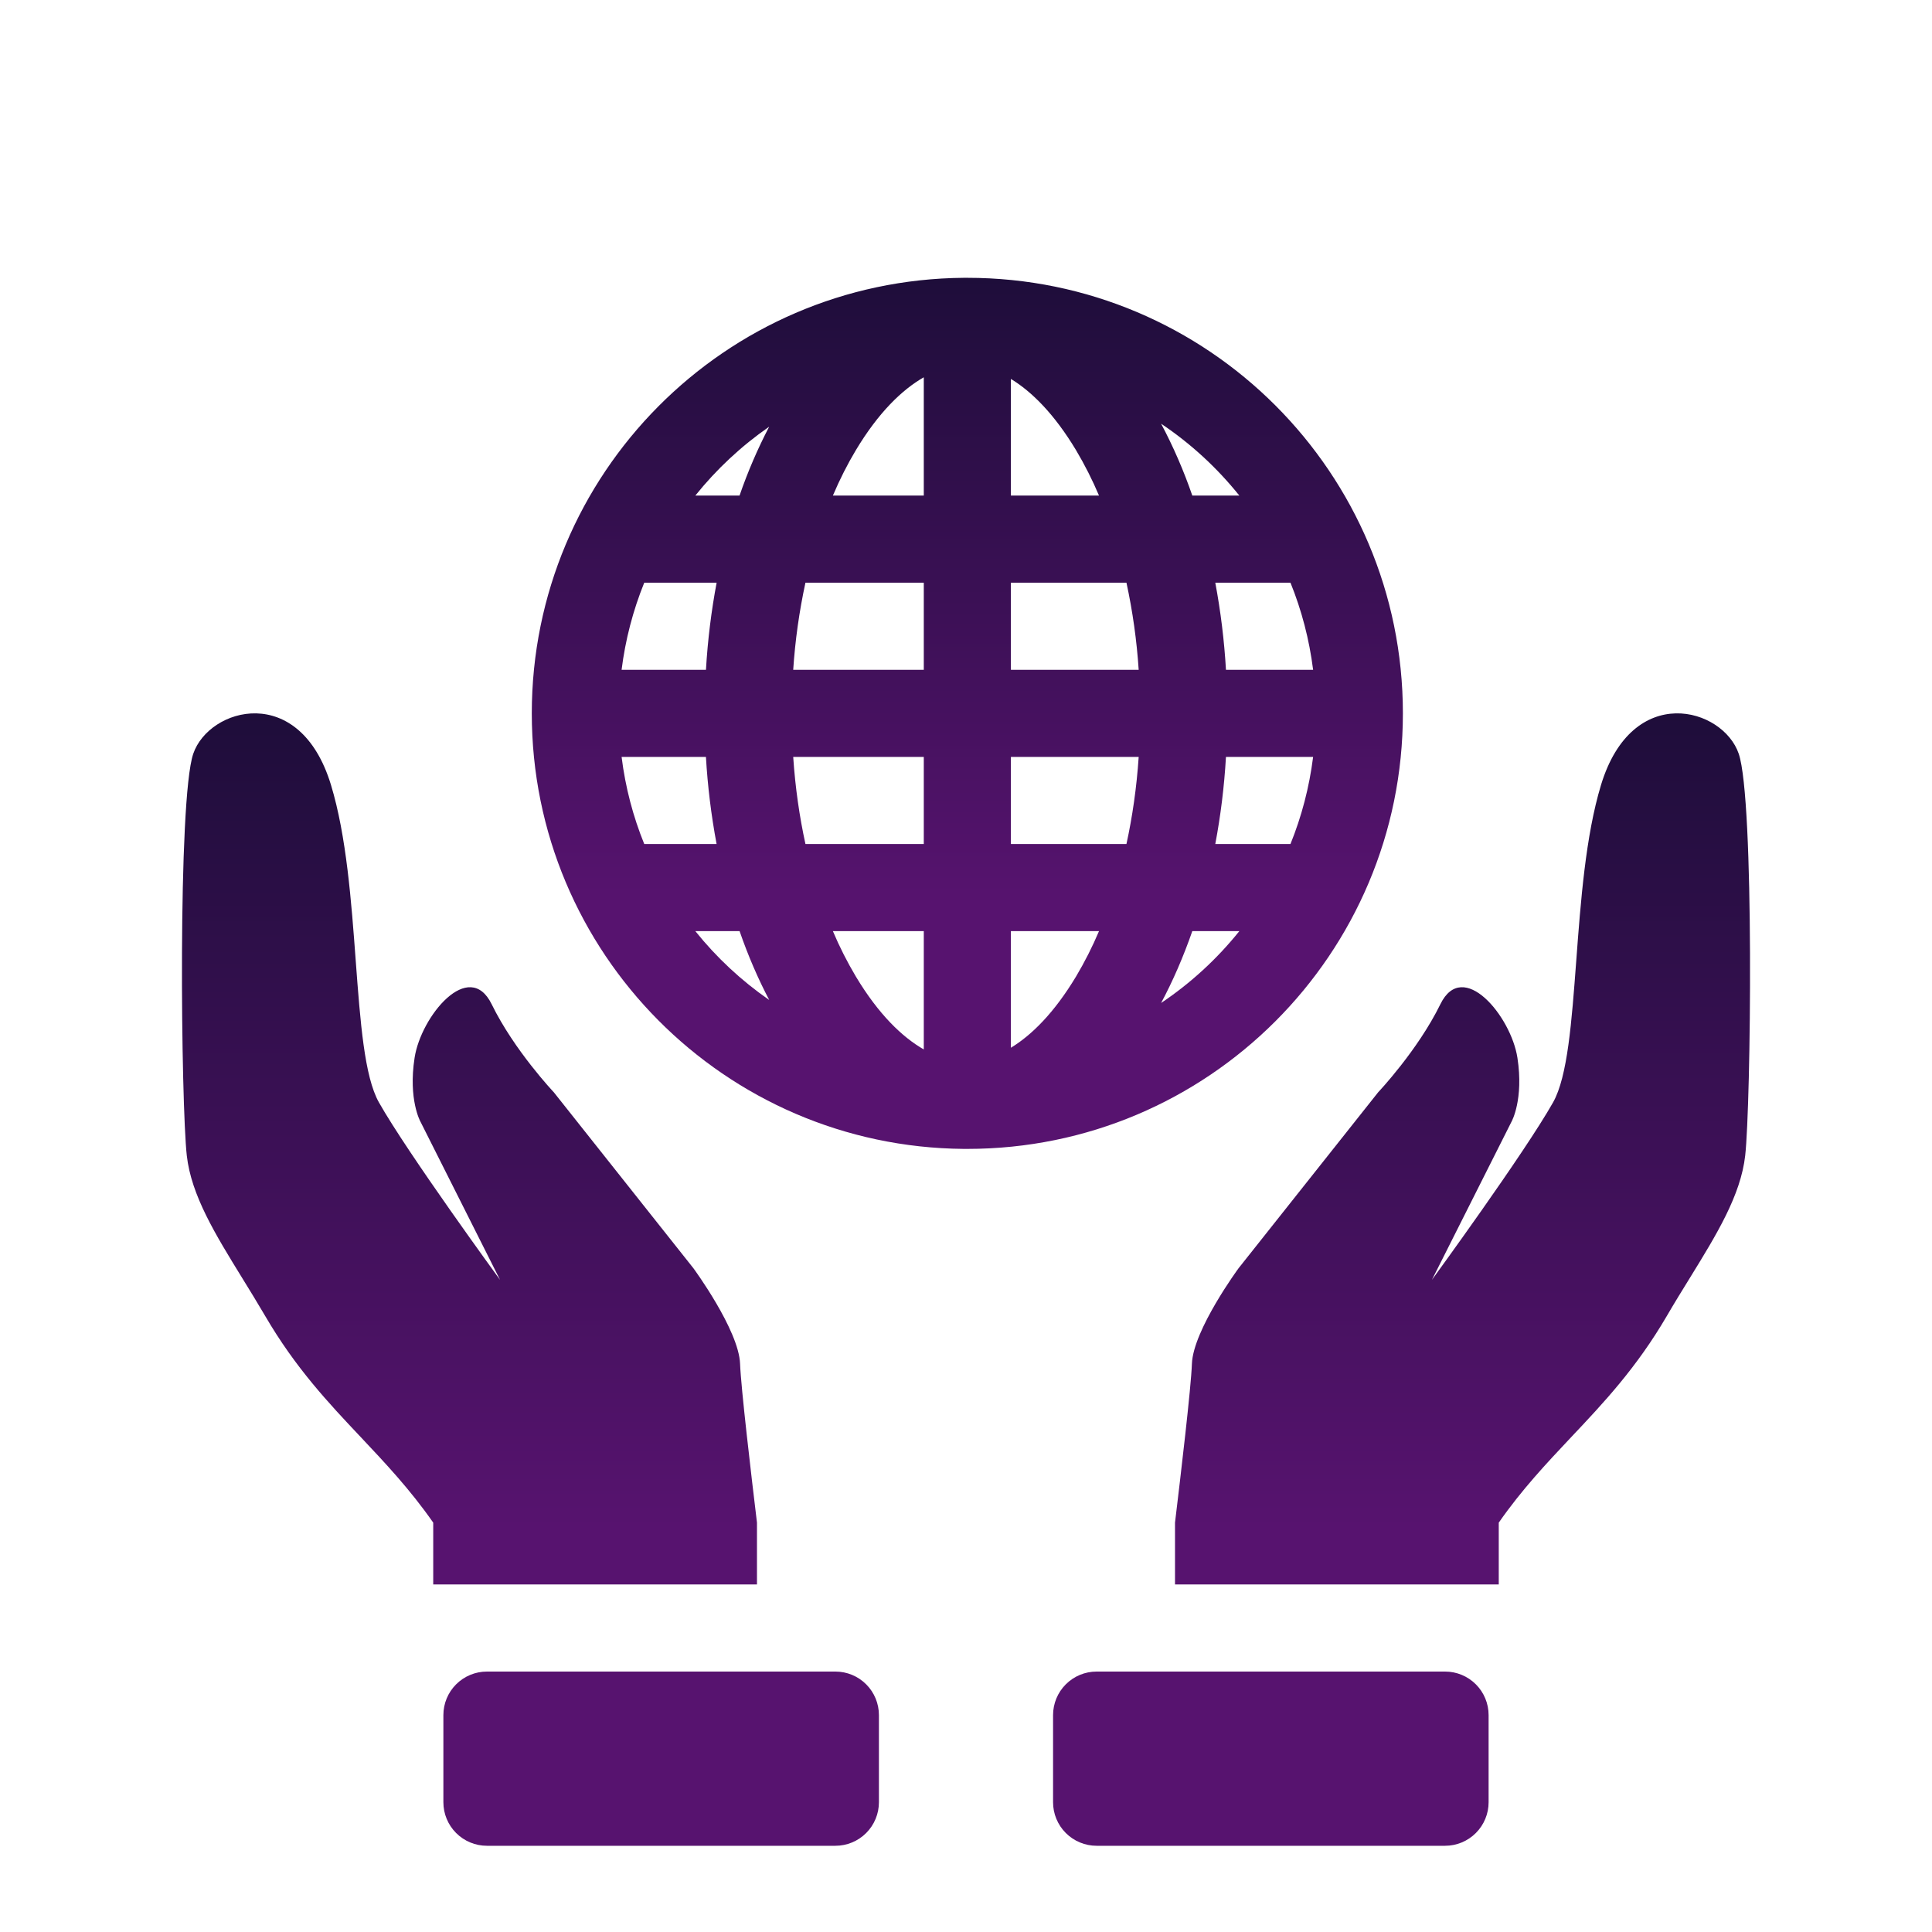
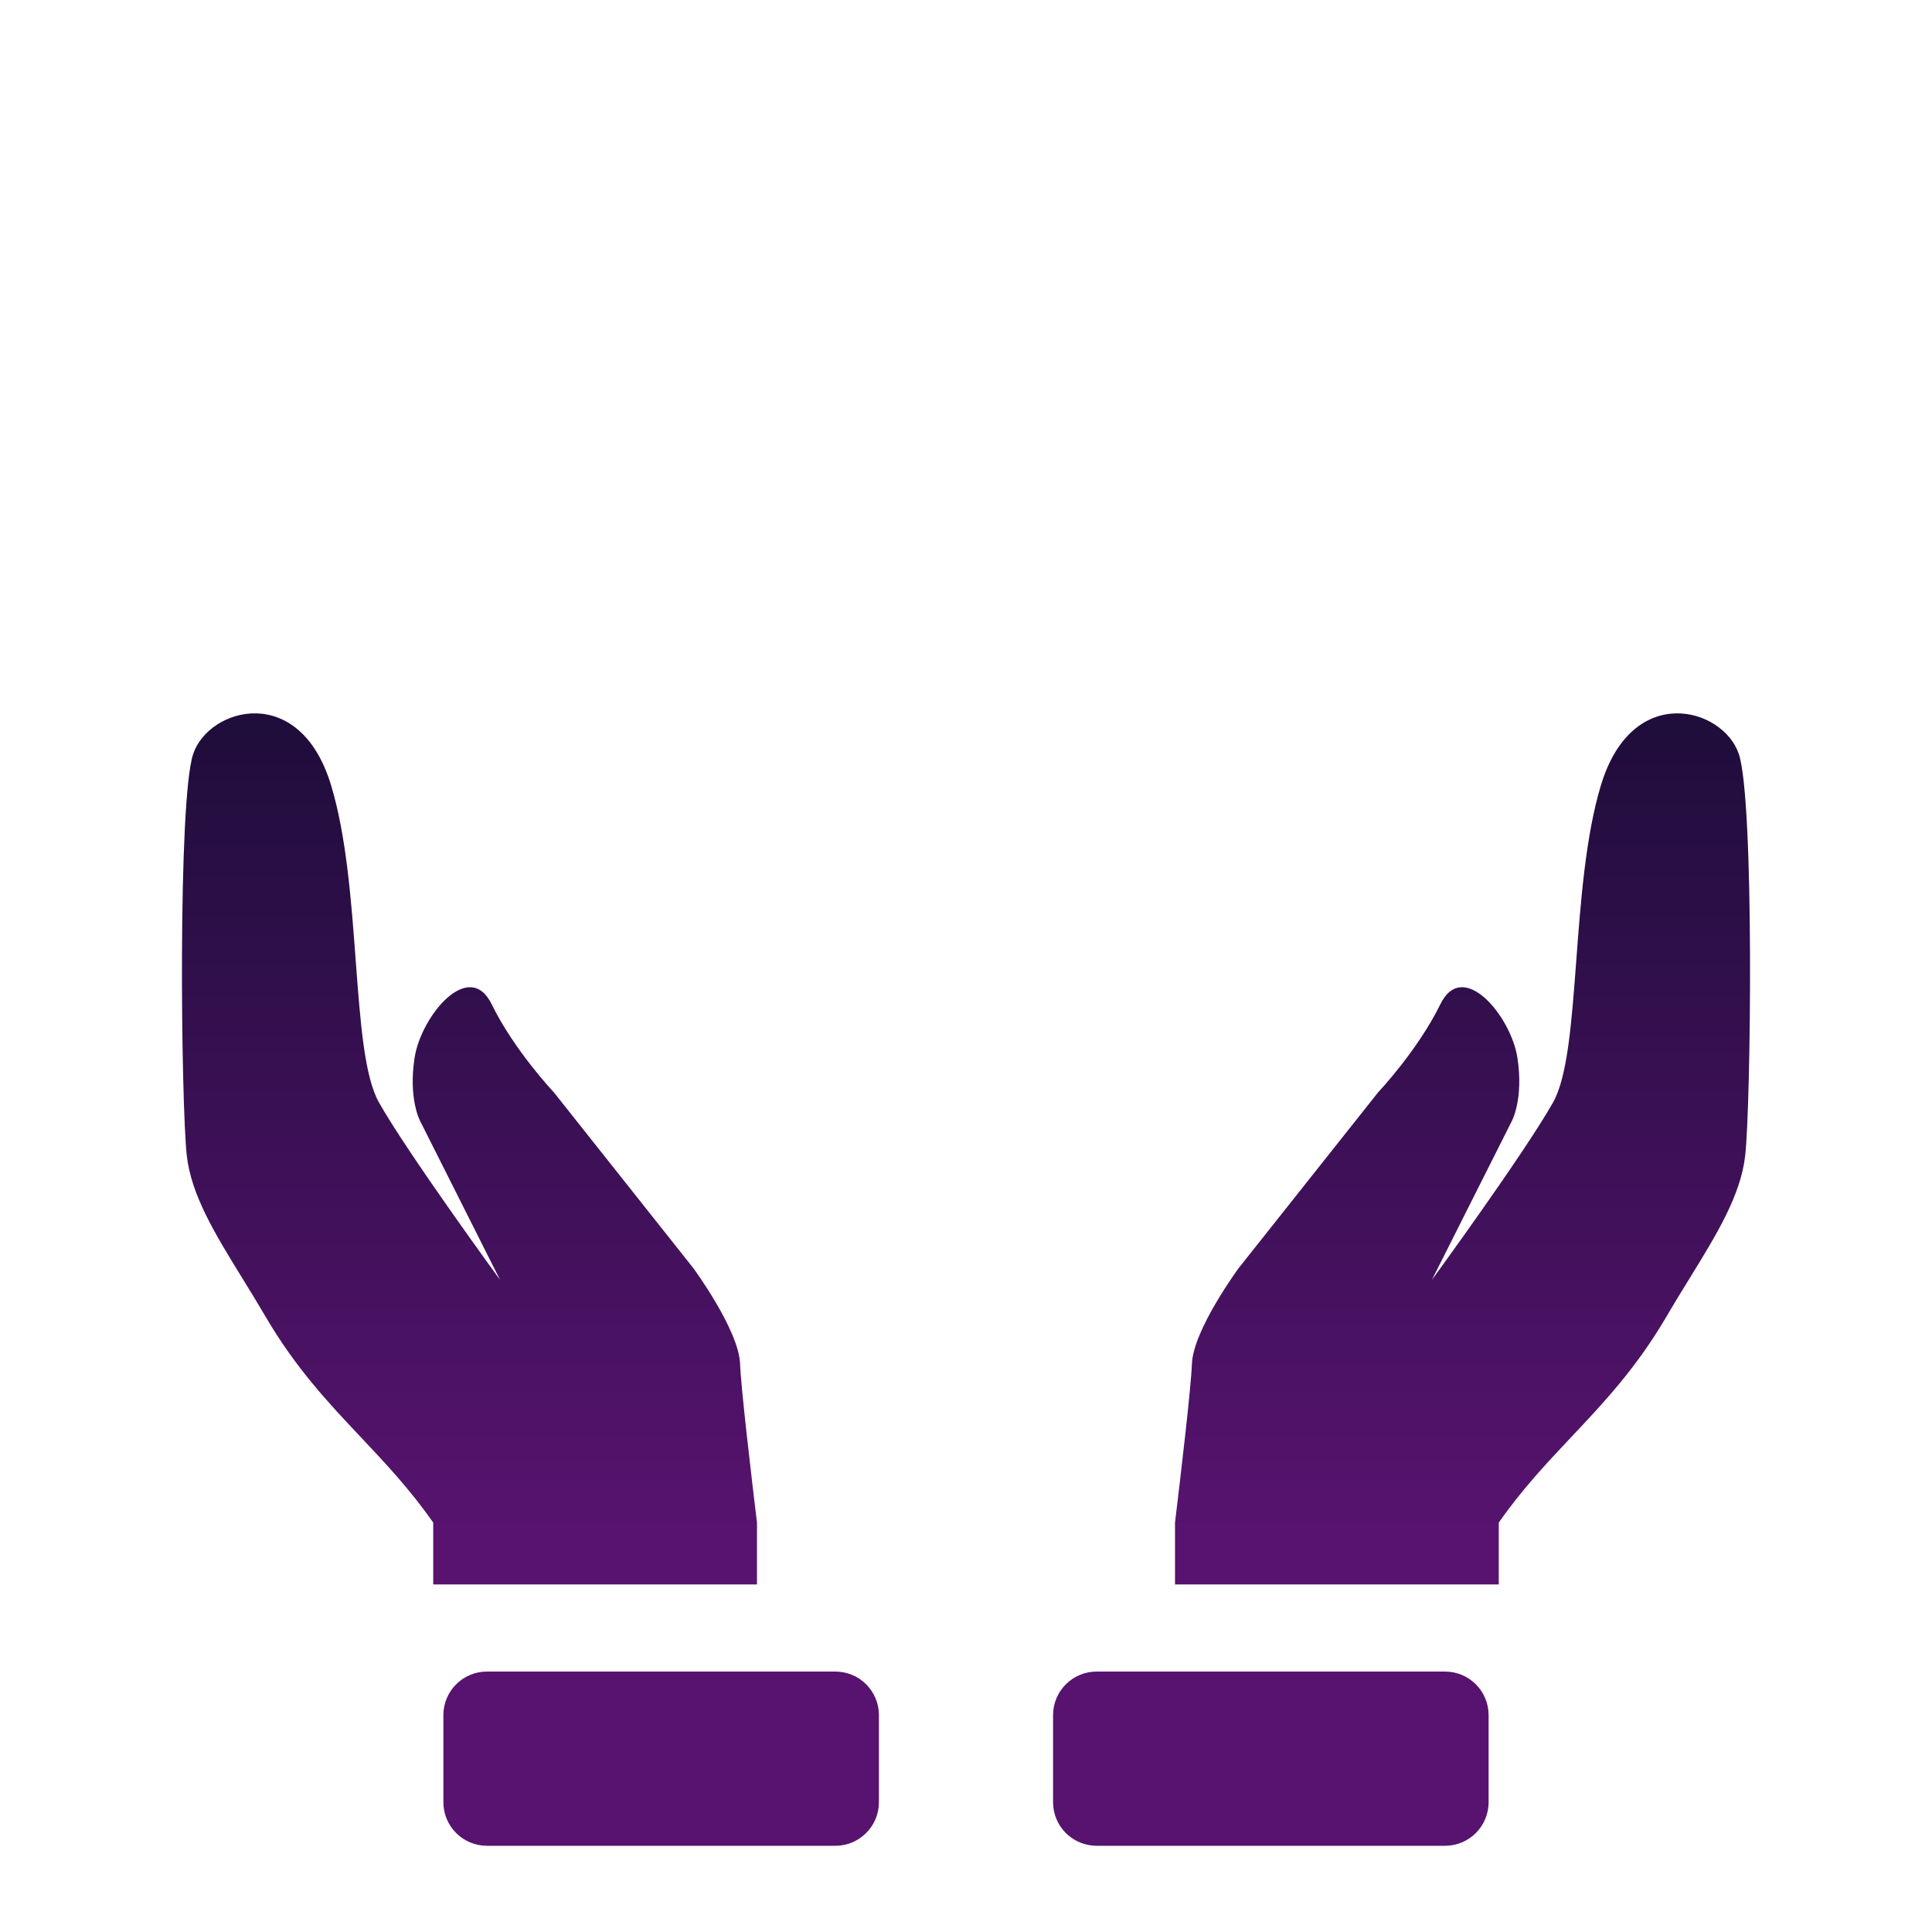
<svg xmlns="http://www.w3.org/2000/svg" width="126" height="126" viewBox="0 0 126 126" fill="none">
-   <path fill-rule="evenodd" clip-rule="evenodd" d="M62.974 74.928H63.087C78.776 74.928 91.493 62.211 91.493 46.523C91.493 30.835 78.776 18.118 63.087 18.118H62.86C47.277 18.24 34.682 30.911 34.682 46.523C34.682 62.135 47.277 74.806 62.86 74.928H62.974ZM85.635 49.364H79.954C79.841 51.323 79.602 53.224 79.258 55.044H84.161C84.886 53.255 85.388 51.349 85.638 49.364H85.635ZM80.826 60.726H77.759C77.176 62.401 76.495 63.972 75.725 65.412C77.654 64.118 79.374 62.538 80.826 60.726ZM73.464 55.044C73.853 53.264 74.129 51.36 74.262 49.364H65.928V55.044H73.464ZM65.928 60.726H71.674C71.243 61.745 70.743 62.734 70.177 63.685C68.757 66.046 67.288 67.506 65.928 68.332V60.726ZM60.247 55.044V49.364H51.731C51.864 51.36 52.14 53.264 52.529 55.044H60.247ZM54.319 60.726H60.247V68.441C58.838 67.634 57.298 66.154 55.816 63.685C55.25 62.734 54.749 61.745 54.319 60.726ZM46.734 55.044C46.382 53.167 46.15 51.27 46.039 49.364H40.539C40.786 51.349 41.289 53.255 42.016 55.044H46.734ZM45.348 60.726H48.234C48.788 62.328 49.439 63.833 50.166 65.216C48.352 63.96 46.729 62.447 45.348 60.726ZM79.954 43.682C79.843 41.776 79.61 39.878 79.258 38.001H84.161C84.886 39.791 85.388 41.697 85.638 43.682H79.957H79.954ZM80.826 32.32H77.759C77.204 30.707 76.524 29.14 75.725 27.633C77.654 28.927 79.374 30.508 80.826 32.32ZM65.928 32.32H71.674C71.243 31.301 70.743 30.312 70.177 29.36C68.757 26.997 67.288 25.54 65.928 24.713V32.32ZM73.464 38.001H65.928V43.682H74.262C74.136 41.772 73.87 39.873 73.464 38.001ZM60.247 24.605V32.32H54.319C54.773 31.249 55.279 30.258 55.816 29.36C57.296 26.892 58.838 25.412 60.247 24.605ZM60.247 38.001H52.529C52.123 39.873 51.857 41.772 51.731 43.682H60.247V38.001ZM50.163 27.829C49.408 29.276 48.763 30.777 48.231 32.32H45.348C46.729 30.599 48.349 29.086 50.163 27.829ZM46.737 38.001H42.016C41.279 39.823 40.782 41.733 40.539 43.682H46.041C46.155 41.722 46.394 39.822 46.737 38.001Z" fill="url(#paint0_linear_390_2746)" />
  <path d="M23.539 93.736C25.149 95.446 26.749 97.144 28.254 99.303V103.334H49.368V99.303C48.99 96.167 48.325 90.517 48.266 88.947C48.186 86.737 45.221 82.709 45.221 82.709L36.117 71.233C36.117 71.233 33.54 68.512 32.066 65.495C30.589 62.476 27.453 66.273 27.038 68.989C26.618 71.704 27.413 73.136 27.413 73.136L32.612 83.47C32.612 83.47 26.584 75.213 24.712 71.895C23.763 70.213 23.499 66.651 23.201 62.672C22.914 58.794 22.596 54.519 21.587 51.196C19.542 44.464 13.628 46.148 12.603 49.159C11.58 52.167 11.81 72.048 12.182 75.363C12.475 77.959 14.04 80.499 15.804 83.362C16.293 84.157 16.798 84.975 17.295 85.825C19.272 89.211 21.414 91.486 23.539 93.736ZM97.745 99.303C99.25 97.144 100.85 95.446 102.46 93.736C104.585 91.486 106.727 89.211 108.706 85.825C109.201 84.973 109.706 84.157 110.195 83.365C111.959 80.502 113.524 77.959 113.817 75.363C114.189 72.048 114.422 52.167 113.396 49.159C112.371 46.148 106.457 44.464 104.412 51.199C103.406 54.522 103.088 58.794 102.798 62.672C102.5 66.651 102.236 70.213 101.287 71.895C99.415 75.215 93.385 83.47 93.385 83.47L98.586 73.136C98.586 73.136 99.381 71.704 98.963 68.989C98.546 66.273 95.407 62.476 93.936 65.495C92.459 68.512 89.882 71.233 89.882 71.233L80.778 82.709C80.778 82.709 77.813 86.737 77.733 88.947C77.677 90.517 77.009 96.167 76.631 99.303V103.334H97.745V99.303ZM68.678 117.536C68.678 118.29 68.977 119.012 69.51 119.545C70.042 120.078 70.765 120.377 71.518 120.377H94.243C94.996 120.377 95.718 120.078 96.251 119.545C96.784 119.012 97.083 118.29 97.083 117.536V111.855C97.083 111.102 96.784 110.379 96.251 109.847C95.718 109.314 94.996 109.015 94.243 109.015H71.518C70.765 109.015 70.042 109.314 69.51 109.847C68.977 110.379 68.678 111.102 68.678 111.855V117.536ZM57.321 117.536C57.321 118.29 57.022 119.012 56.489 119.545C55.957 120.078 55.234 120.377 54.481 120.377H31.757C31.003 120.377 30.281 120.078 29.748 119.545C29.215 119.012 28.916 118.29 28.916 117.536V111.855C28.916 111.102 29.215 110.379 29.748 109.847C30.281 109.314 31.003 109.015 31.757 109.015H54.481C55.234 109.015 55.957 109.314 56.489 109.847C57.022 110.379 57.321 111.102 57.321 111.855V117.536Z" fill="url(#paint1_linear_390_2746)" />
  <defs>
    <linearGradient id="paint0_linear_390_2746" x1="63.087" y1="18.118" x2="63.087" y2="59.05" gradientUnits="userSpaceOnUse">
      <stop stop-color="#1E0D3A" />
      <stop offset="1" stop-color="#57136F" />
    </linearGradient>
    <linearGradient id="paint1_linear_390_2746" x1="63" y1="46.523" x2="63" y2="99.735" gradientUnits="userSpaceOnUse">
      <stop stop-color="#1E0D3A" />
      <stop offset="1" stop-color="#57136F" />
    </linearGradient>
  </defs>
</svg>